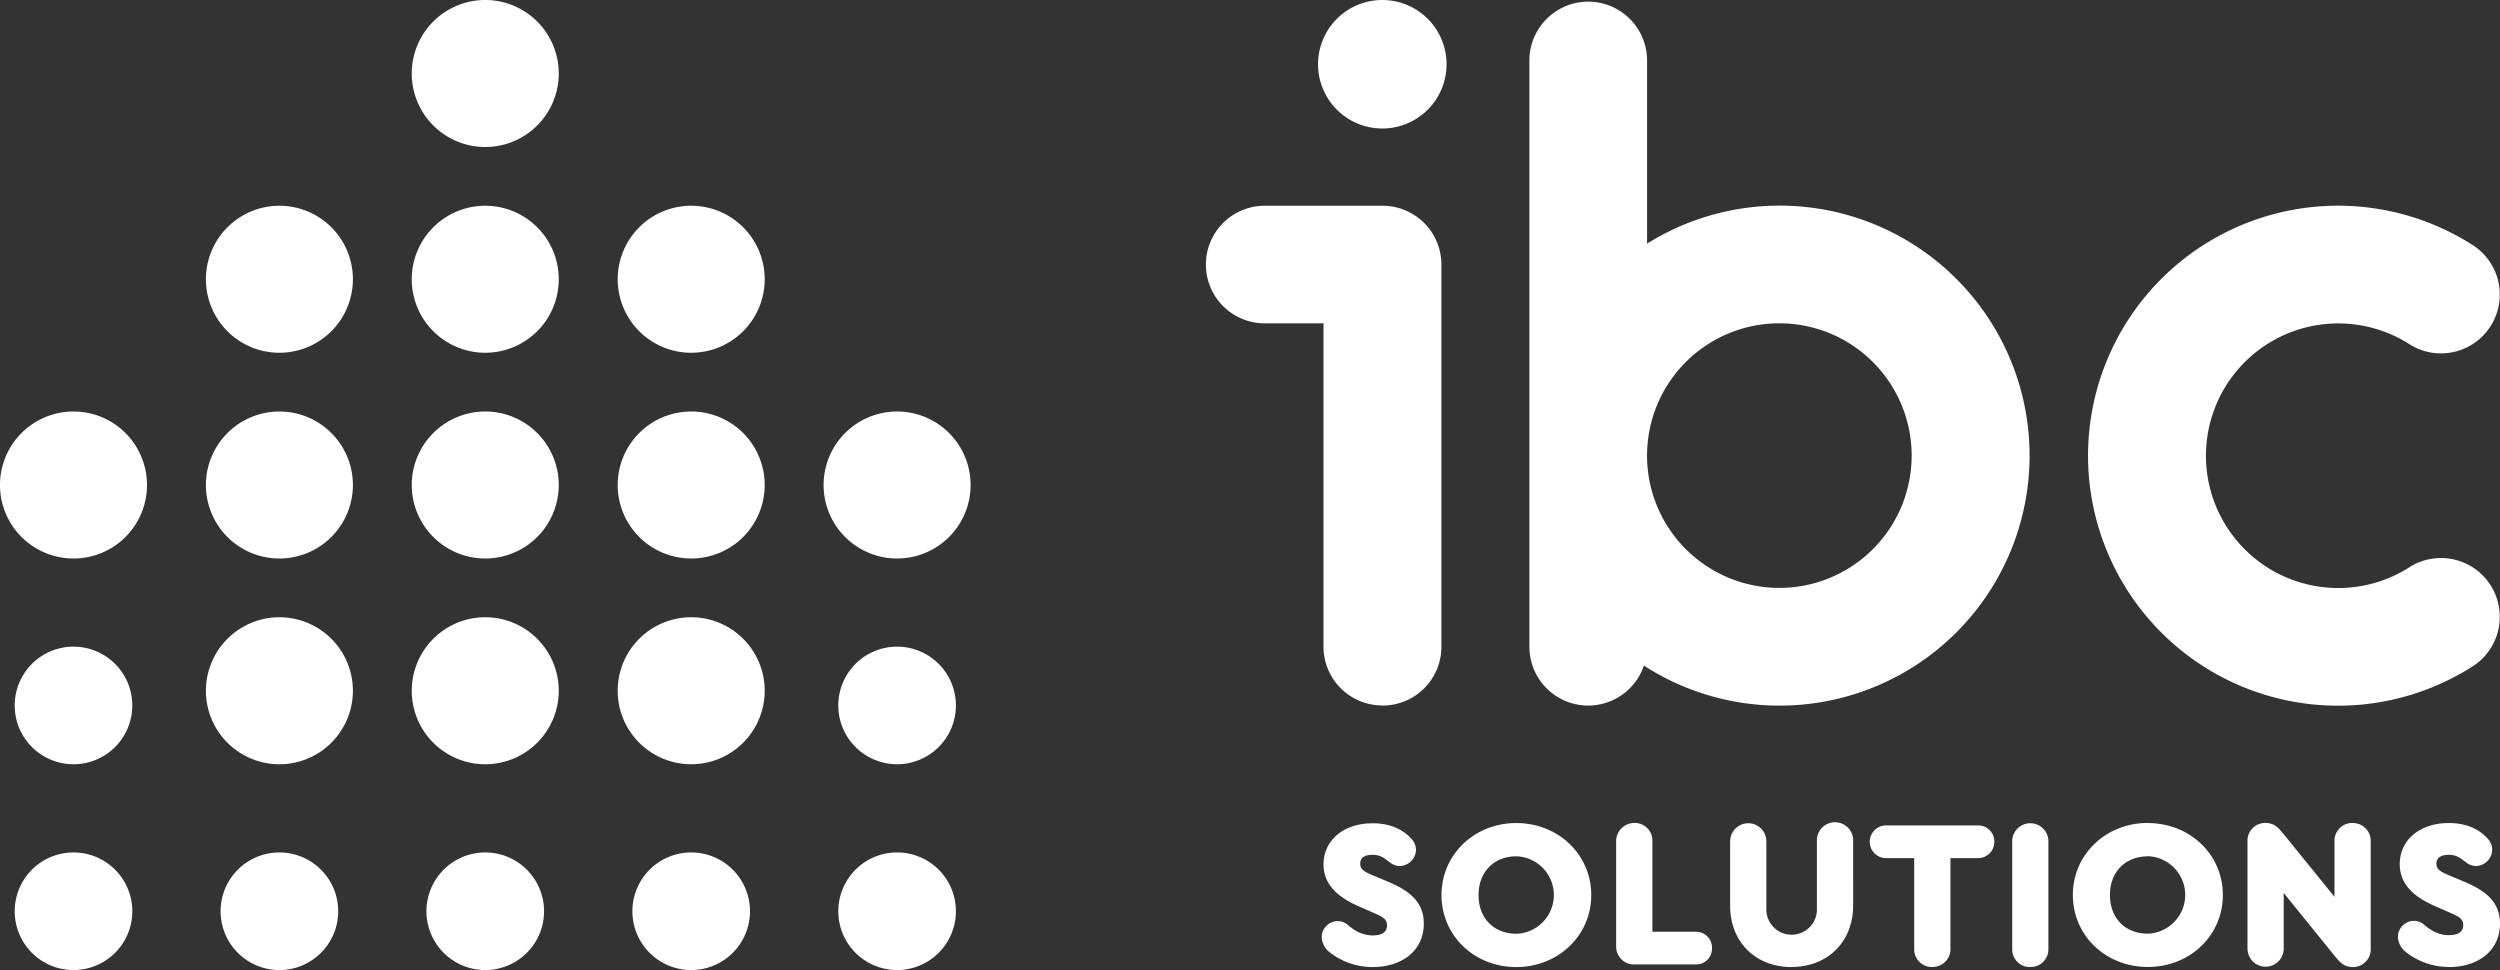
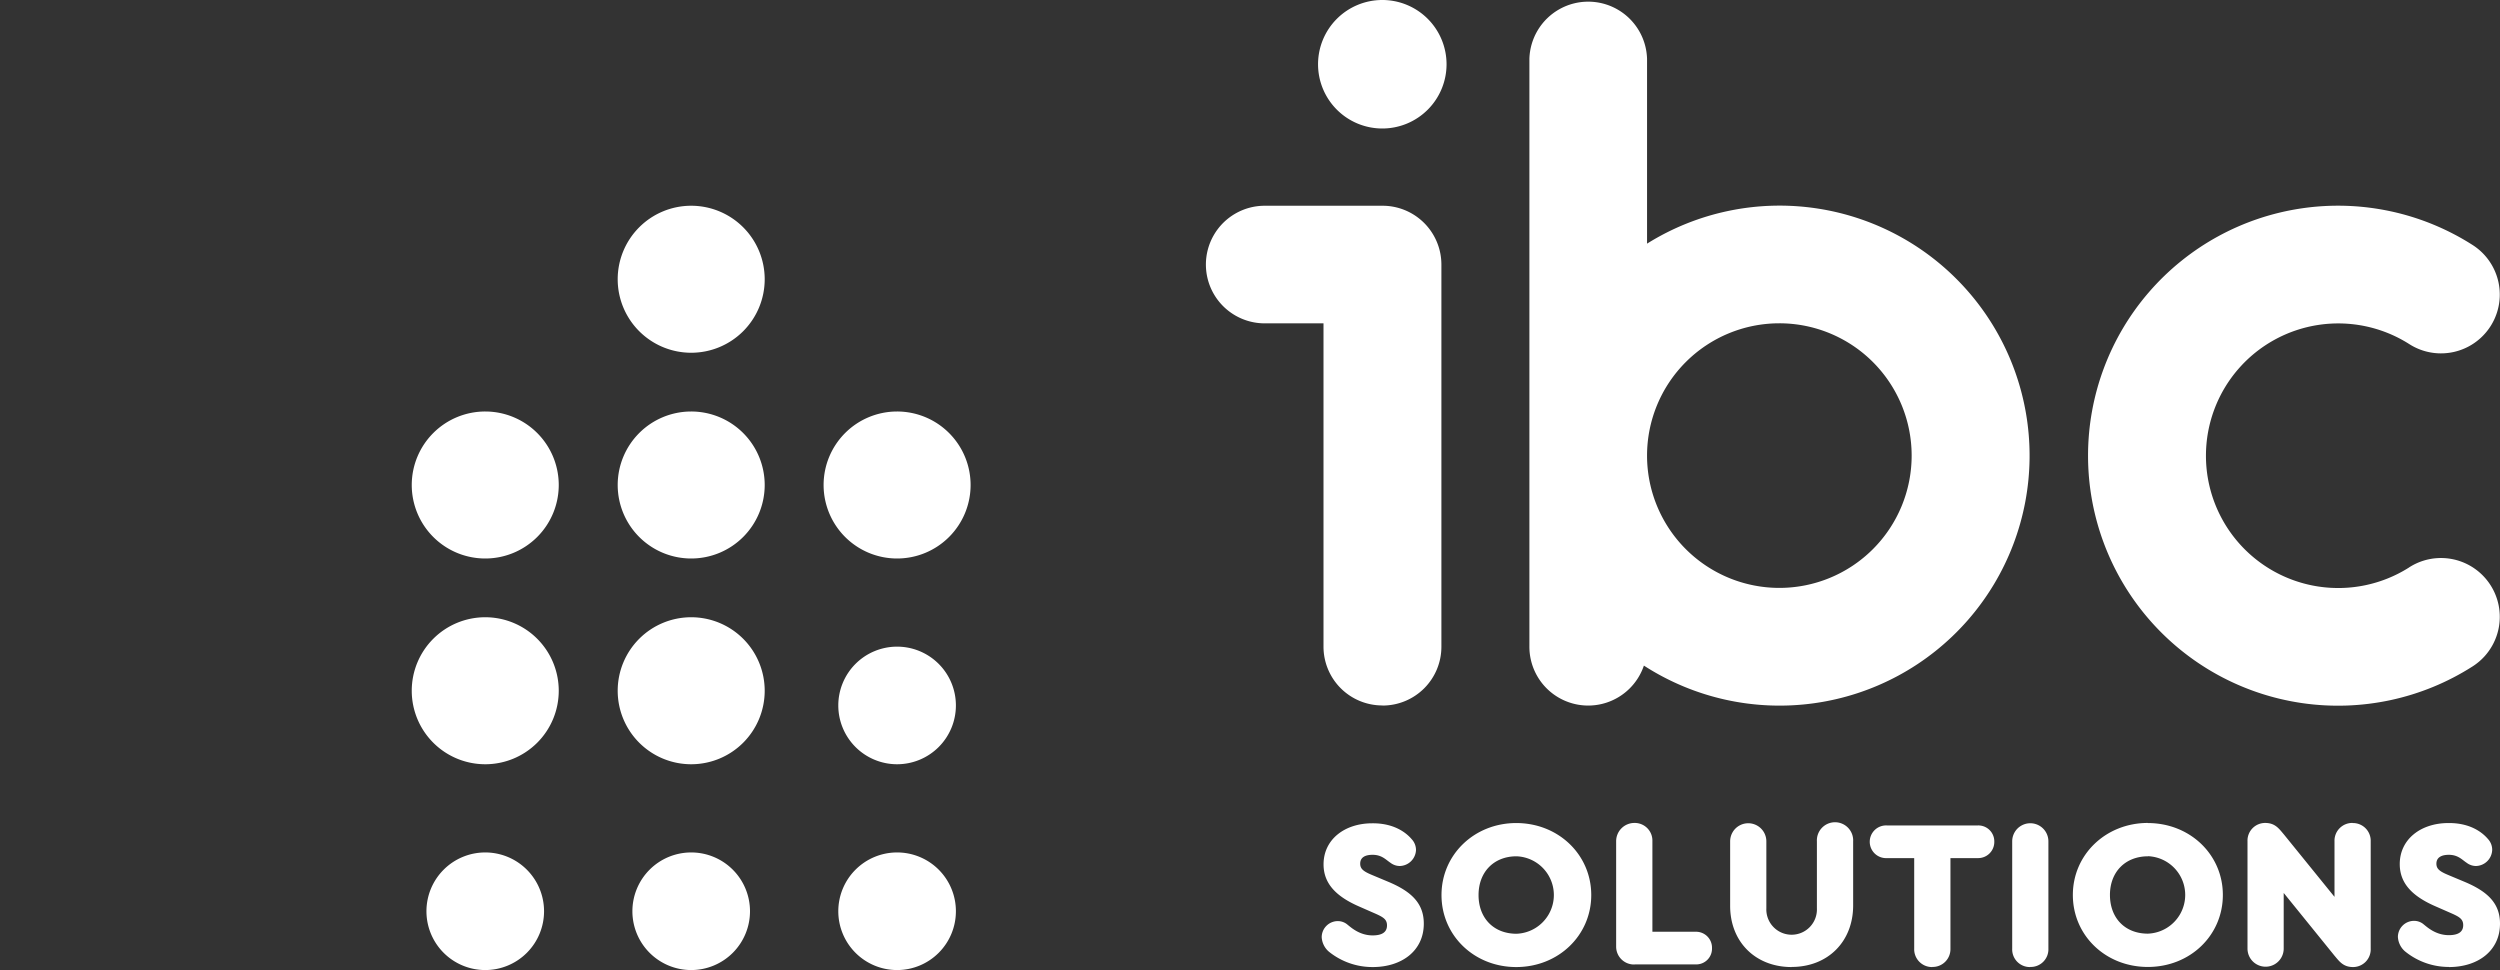
<svg xmlns="http://www.w3.org/2000/svg" width="500" height="194" viewBox="0 0 500 194">
  <rect x="0" y="0" width="500" height="194" fill="#333333" stroke="none" />
  <title>IBC solutions logo</title>
  <path d="M276.47,25.7a12.85,12.85,0,1,0-12.86-12.85A12.85,12.85,0,0,0,276.47,25.7m79.41,91.88a26.46,26.46,0,1,0-26.47-26.46A26.47,26.47,0,0,0,355.88,117.58ZM329.41,11.8V48.73a50,50,0,1,1-.63,84.39,11.76,11.76,0,0,1-22.9-3.79V11.76h0a11.77,11.77,0,0,1,23.53,0ZM494.52,49a11.76,11.76,0,0,1-12.65,19.83l-.11-.07a26.46,26.46,0,1,0-.05,44.8l.16-.11a11.76,11.76,0,0,1,12.65,19.83h0a50,50,0,1,1,0-84.28Zm-218,92.11a11.76,11.76,0,0,0,11.76-11.76V52.91a11.77,11.77,0,0,0-11.76-11.76H252.94a11.76,11.76,0,1,0,0,23.52H264.7v64.66A11.76,11.76,0,0,0,276.47,141.09Z" fill="#fff" fill-rule="evenodd" />
  <path d="M489.8,193.41c5.73,0,10.2-3.2,10.2-8.68,0-4.08-2.49-6.44-7.12-8.38l-3.2-1.34c-1.73-.72-2.4-1.22-2.4-2.28,0-1.26,1.05-1.77,2.48-1.77,1.86,0,2.66,1,3.58,1.6a3.08,3.08,0,0,0,1.86.64,3.33,3.33,0,0,0,3.24-3.25,3.17,3.17,0,0,0-.84-2.14c-.68-.8-3-3.25-7.92-3.2-5.52,0-9.73,3.24-9.73,8.21,0,3.91,2.61,6.44,7,8.38l2.87,1.26c1.93.84,2.82,1.26,2.82,2.57s-.93,2-2.87,2c-2.9,0-4.67-1.94-5.3-2.36a3,3,0,0,0-1.65-.5,3.23,3.23,0,0,0-3.24,3.2,4.09,4.09,0,0,0,1.47,2.94,13.85,13.85,0,0,0,8.72,3.08m-19.25-28.8a3.55,3.55,0,0,0-3.62,3.66v11.12l-10.11-12.47c-1-1.18-1.77-2.31-3.75-2.31a3.53,3.53,0,0,0-3.54,3.66v21.47a3.62,3.62,0,1,0,7.24,0V178.59l10.12,12.5c1,1.18,1.77,2.32,3.75,2.32a3.53,3.53,0,0,0,3.53-3.67V168.27A3.54,3.54,0,0,0,470.55,164.61Zm-40.95,6.65a7.75,7.75,0,0,1,0,15.49c-4.55,0-7.58-3.11-7.58-7.74S425.09,171.26,429.6,171.26Zm0-6.65c-8.39,0-15,6.31-15,14.4s6.53,14.4,15,14.4,15-6.32,15-14.4S438,164.61,429.56,164.61Zm-23.51,28.8a3.53,3.53,0,0,0,3.62-3.67V168.27a3.62,3.62,0,1,0-7.24,0v21.47A3.53,3.53,0,0,0,406.05,193.41Zm-19.59,0a3.56,3.56,0,0,0,3.62-3.67v-18.1h5.44a3.23,3.23,0,0,0,3.33-3.29,3.19,3.19,0,0,0-3.33-3.24H377.4a3.27,3.27,0,1,0,0,6.53h5.44v18.1A3.56,3.56,0,0,0,386.46,193.41Zm-28.14,0c7.24,0,12.3-5.06,12.3-12.3V168.27a3.63,3.63,0,1,0-7.25,0v13.39a5.06,5.06,0,1,1-10.11,0V168.27a3.62,3.62,0,1,0-7.24,0v12.84C346,188.35,351.07,193.41,358.32,193.41Zm-31.43-.51h12.22a3.15,3.15,0,0,0,3.28-3.24,3.19,3.19,0,0,0-3.28-3.29h-8.64v-18.1a3.53,3.53,0,0,0-3.62-3.66,3.65,3.65,0,0,0-3.63,3.66v21A3.57,3.57,0,0,0,326.89,192.9ZM303.3,171.26a7.75,7.75,0,0,1,0,15.49c-4.55,0-7.59-3.11-7.59-7.74S298.79,171.26,303.3,171.26Zm-.05-6.65c-8.38,0-14.95,6.31-14.95,14.4s6.53,14.4,14.95,14.4,15-6.32,15-14.4S311.68,164.61,303.25,164.61Zm-28.69,28.8c5.73,0,10.2-3.2,10.2-8.68,0-4.08-2.49-6.44-7.12-8.38l-3.2-1.34c-1.73-.72-2.4-1.22-2.4-2.28,0-1.26,1-1.77,2.48-1.77,1.86,0,2.66,1,3.58,1.6a3.06,3.06,0,0,0,1.86.64A3.33,3.33,0,0,0,283.2,170a3.17,3.17,0,0,0-.84-2.14c-.68-.8-3-3.25-7.92-3.2-5.52,0-9.73,3.24-9.73,8.21,0,3.91,2.61,6.44,7,8.38l2.87,1.26c1.93.84,2.82,1.26,2.82,2.57s-.93,2-2.87,2c-2.9,0-4.67-1.94-5.31-2.36a3,3,0,0,0-1.64-.5,3.23,3.23,0,0,0-3.24,3.2,4.09,4.09,0,0,0,1.47,2.94A13.85,13.85,0,0,0,274.56,193.41Z" fill="#fff" />
-   <path d="M14.7,170.49A11.76,11.76,0,1,1,2.94,182.24,11.76,11.76,0,0,1,14.7,170.49m0-41.16A11.76,11.76,0,1,1,2.94,141.09,11.77,11.77,0,0,1,14.7,129.33Zm41.18,41.16a11.76,11.76,0,1,1-11.76,11.75A11.76,11.76,0,0,1,55.88,170.49ZM14.7,82.3A14.7,14.7,0,1,1,0,97,14.7,14.7,0,0,1,14.7,82.3ZM55.88,41.15a14.7,14.7,0,1,1-14.7,14.7A14.71,14.71,0,0,1,55.88,41.15Zm0,41.15A14.7,14.7,0,1,1,41.18,97,14.71,14.71,0,0,1,55.88,82.3Zm0,41.15a14.7,14.7,0,1,1-14.7,14.7A14.71,14.71,0,0,1,55.88,123.45ZM97.06,0A14.7,14.7,0,1,1,82.35,14.7,14.7,14.7,0,0,1,97.06,0Zm0,41.15a14.7,14.7,0,1,1-14.71,14.7A14.7,14.7,0,0,1,97.06,41.15Z" fill="#fff" fill-rule="evenodd" />
  <path d="M97.06,123.45a14.7,14.7,0,1,1-14.71,14.7,14.7,14.7,0,0,1,14.71-14.7m0-41.15A14.7,14.7,0,1,1,82.35,97,14.7,14.7,0,0,1,97.06,82.3Zm41.17,41.15a14.7,14.7,0,1,0,14.71,14.7A14.7,14.7,0,0,0,138.23,123.45Zm0-41.15A14.7,14.7,0,1,0,152.94,97,14.7,14.7,0,0,0,138.23,82.3Zm41.18,0A14.7,14.7,0,1,0,194.12,97,14.7,14.7,0,0,0,179.41,82.3ZM97.06,170.49a11.76,11.76,0,1,1-11.77,11.75A11.76,11.76,0,0,1,97.06,170.49Zm41.17,0A11.76,11.76,0,1,0,150,182.24,11.76,11.76,0,0,0,138.23,170.49Zm41.18-41.16a11.76,11.76,0,1,0,11.77,11.76A11.76,11.76,0,0,0,179.41,129.33Zm0,41.16a11.76,11.76,0,1,0,11.77,11.75A11.75,11.75,0,0,0,179.41,170.49ZM138.23,41.15a14.7,14.7,0,1,0,14.71,14.7A14.7,14.7,0,0,0,138.23,41.15Z" fill="#fff" fill-rule="evenodd" />
</svg>